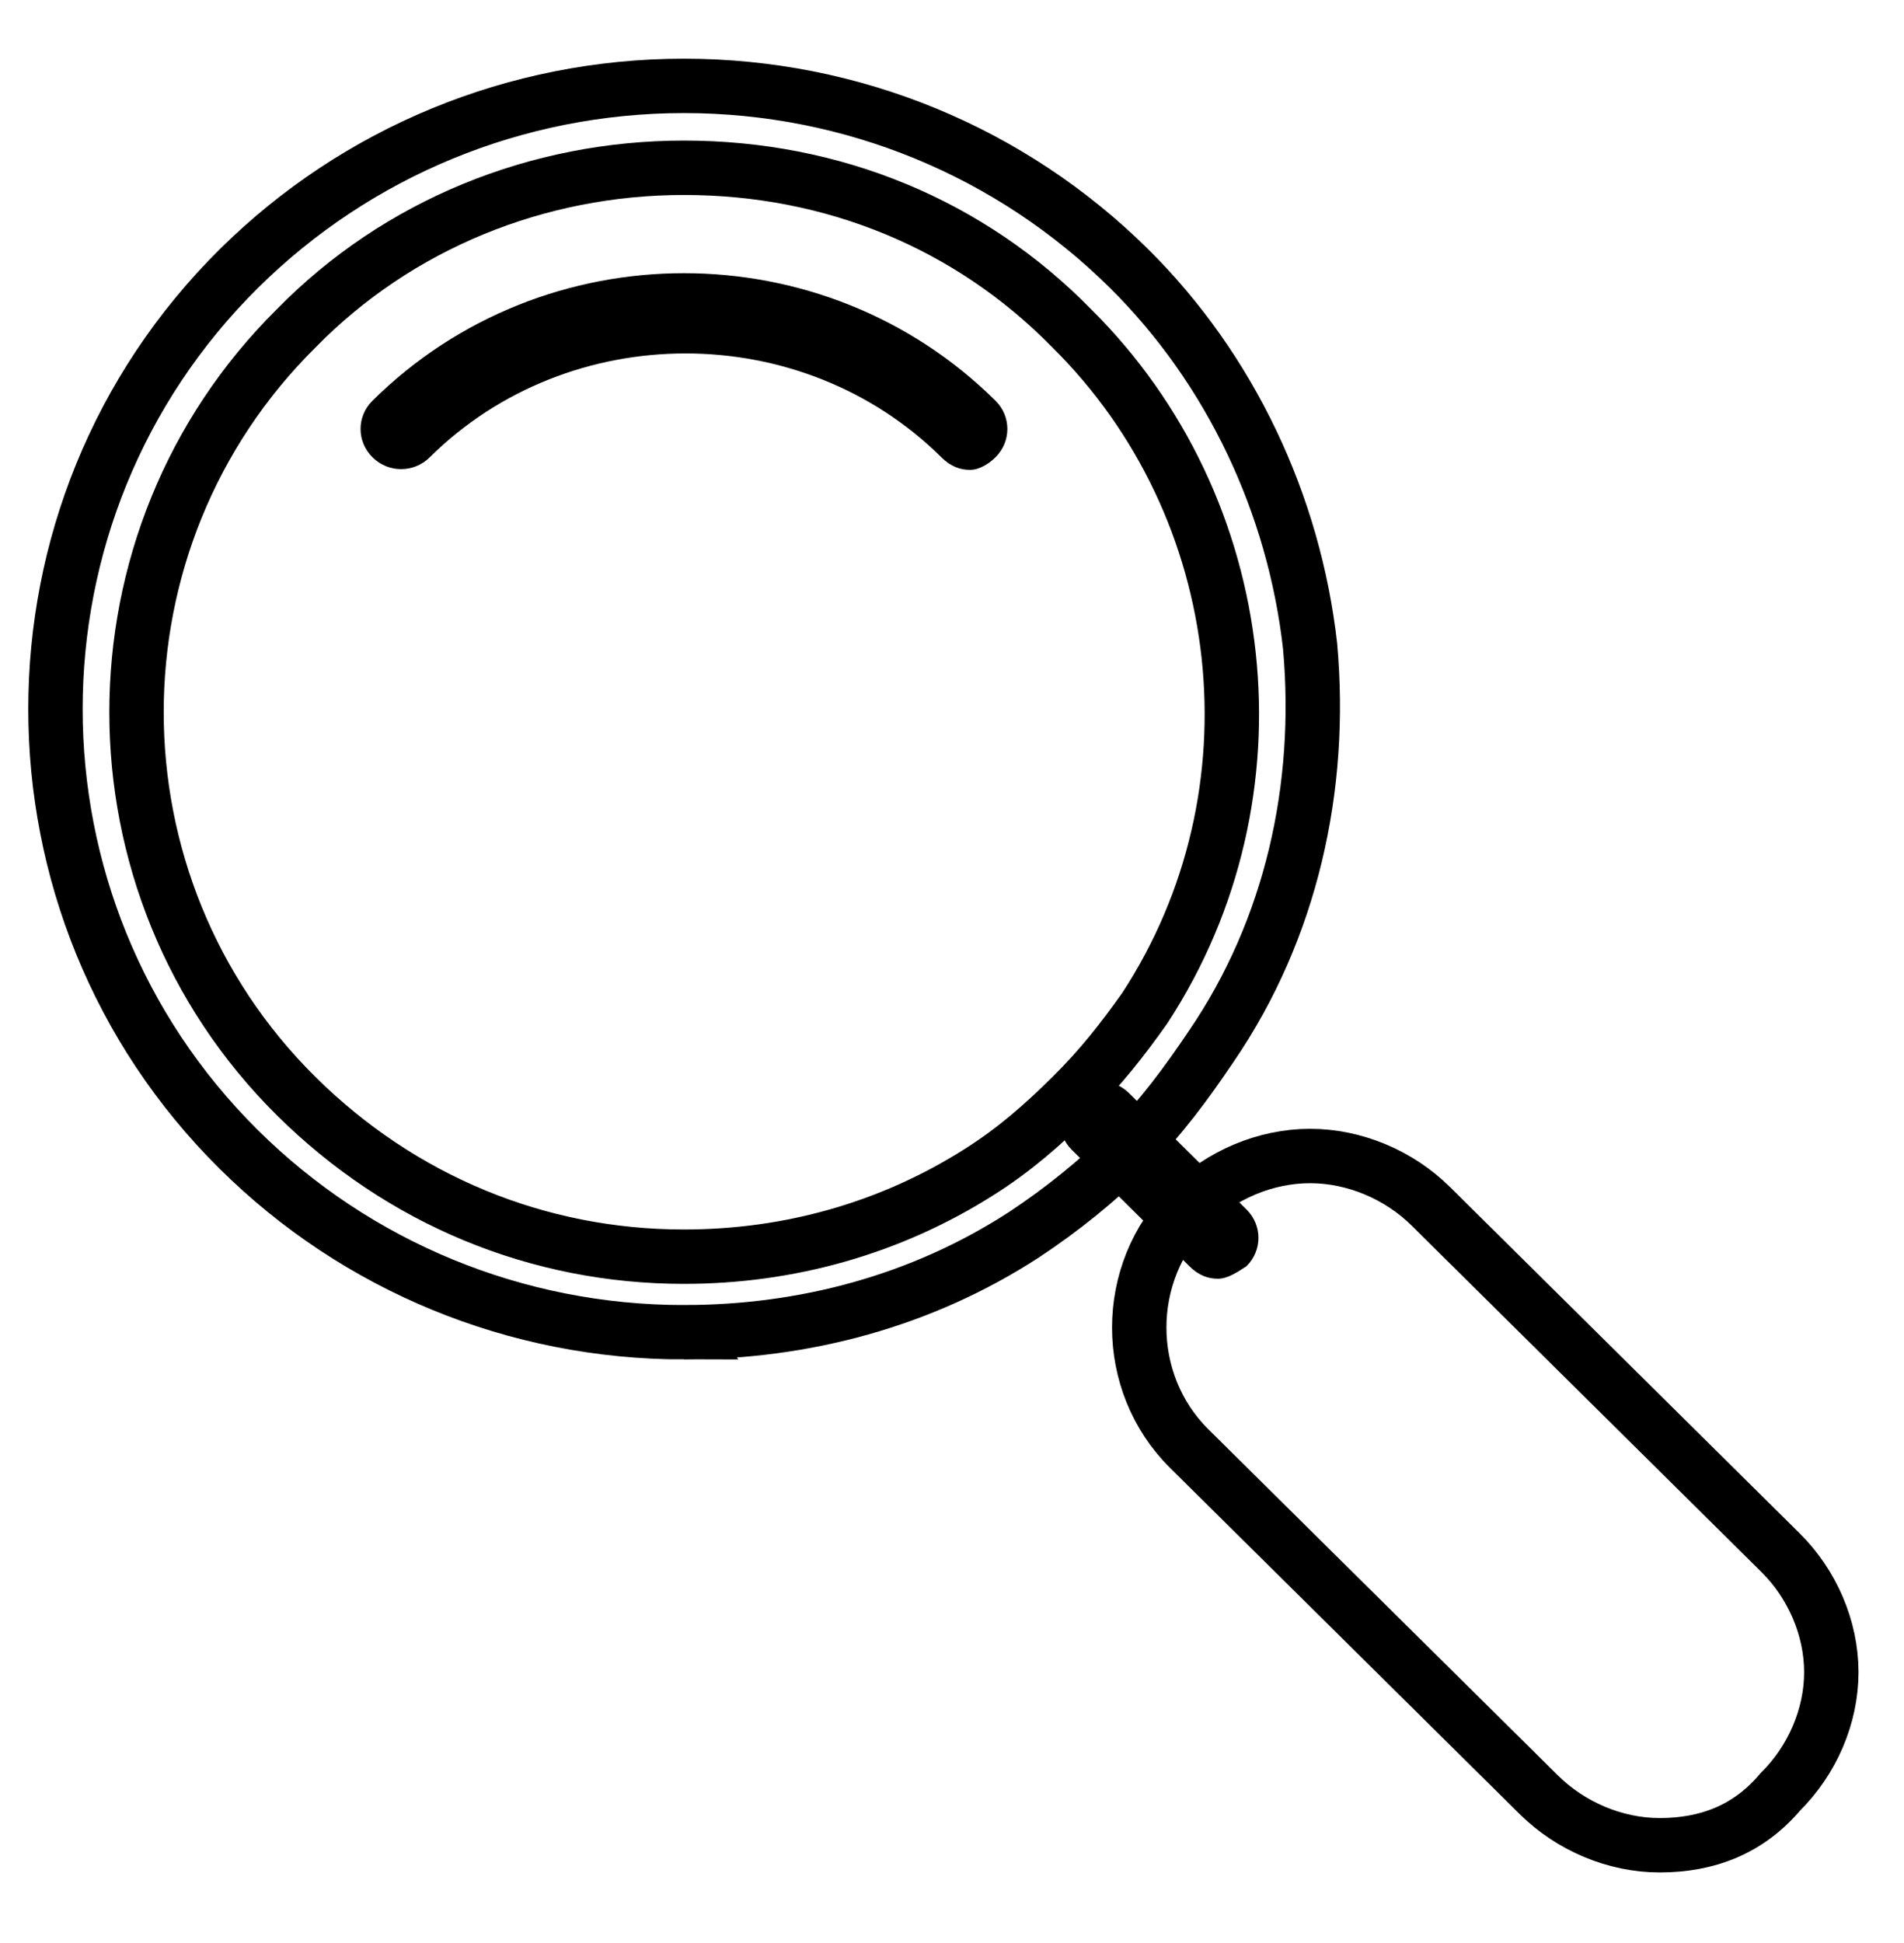
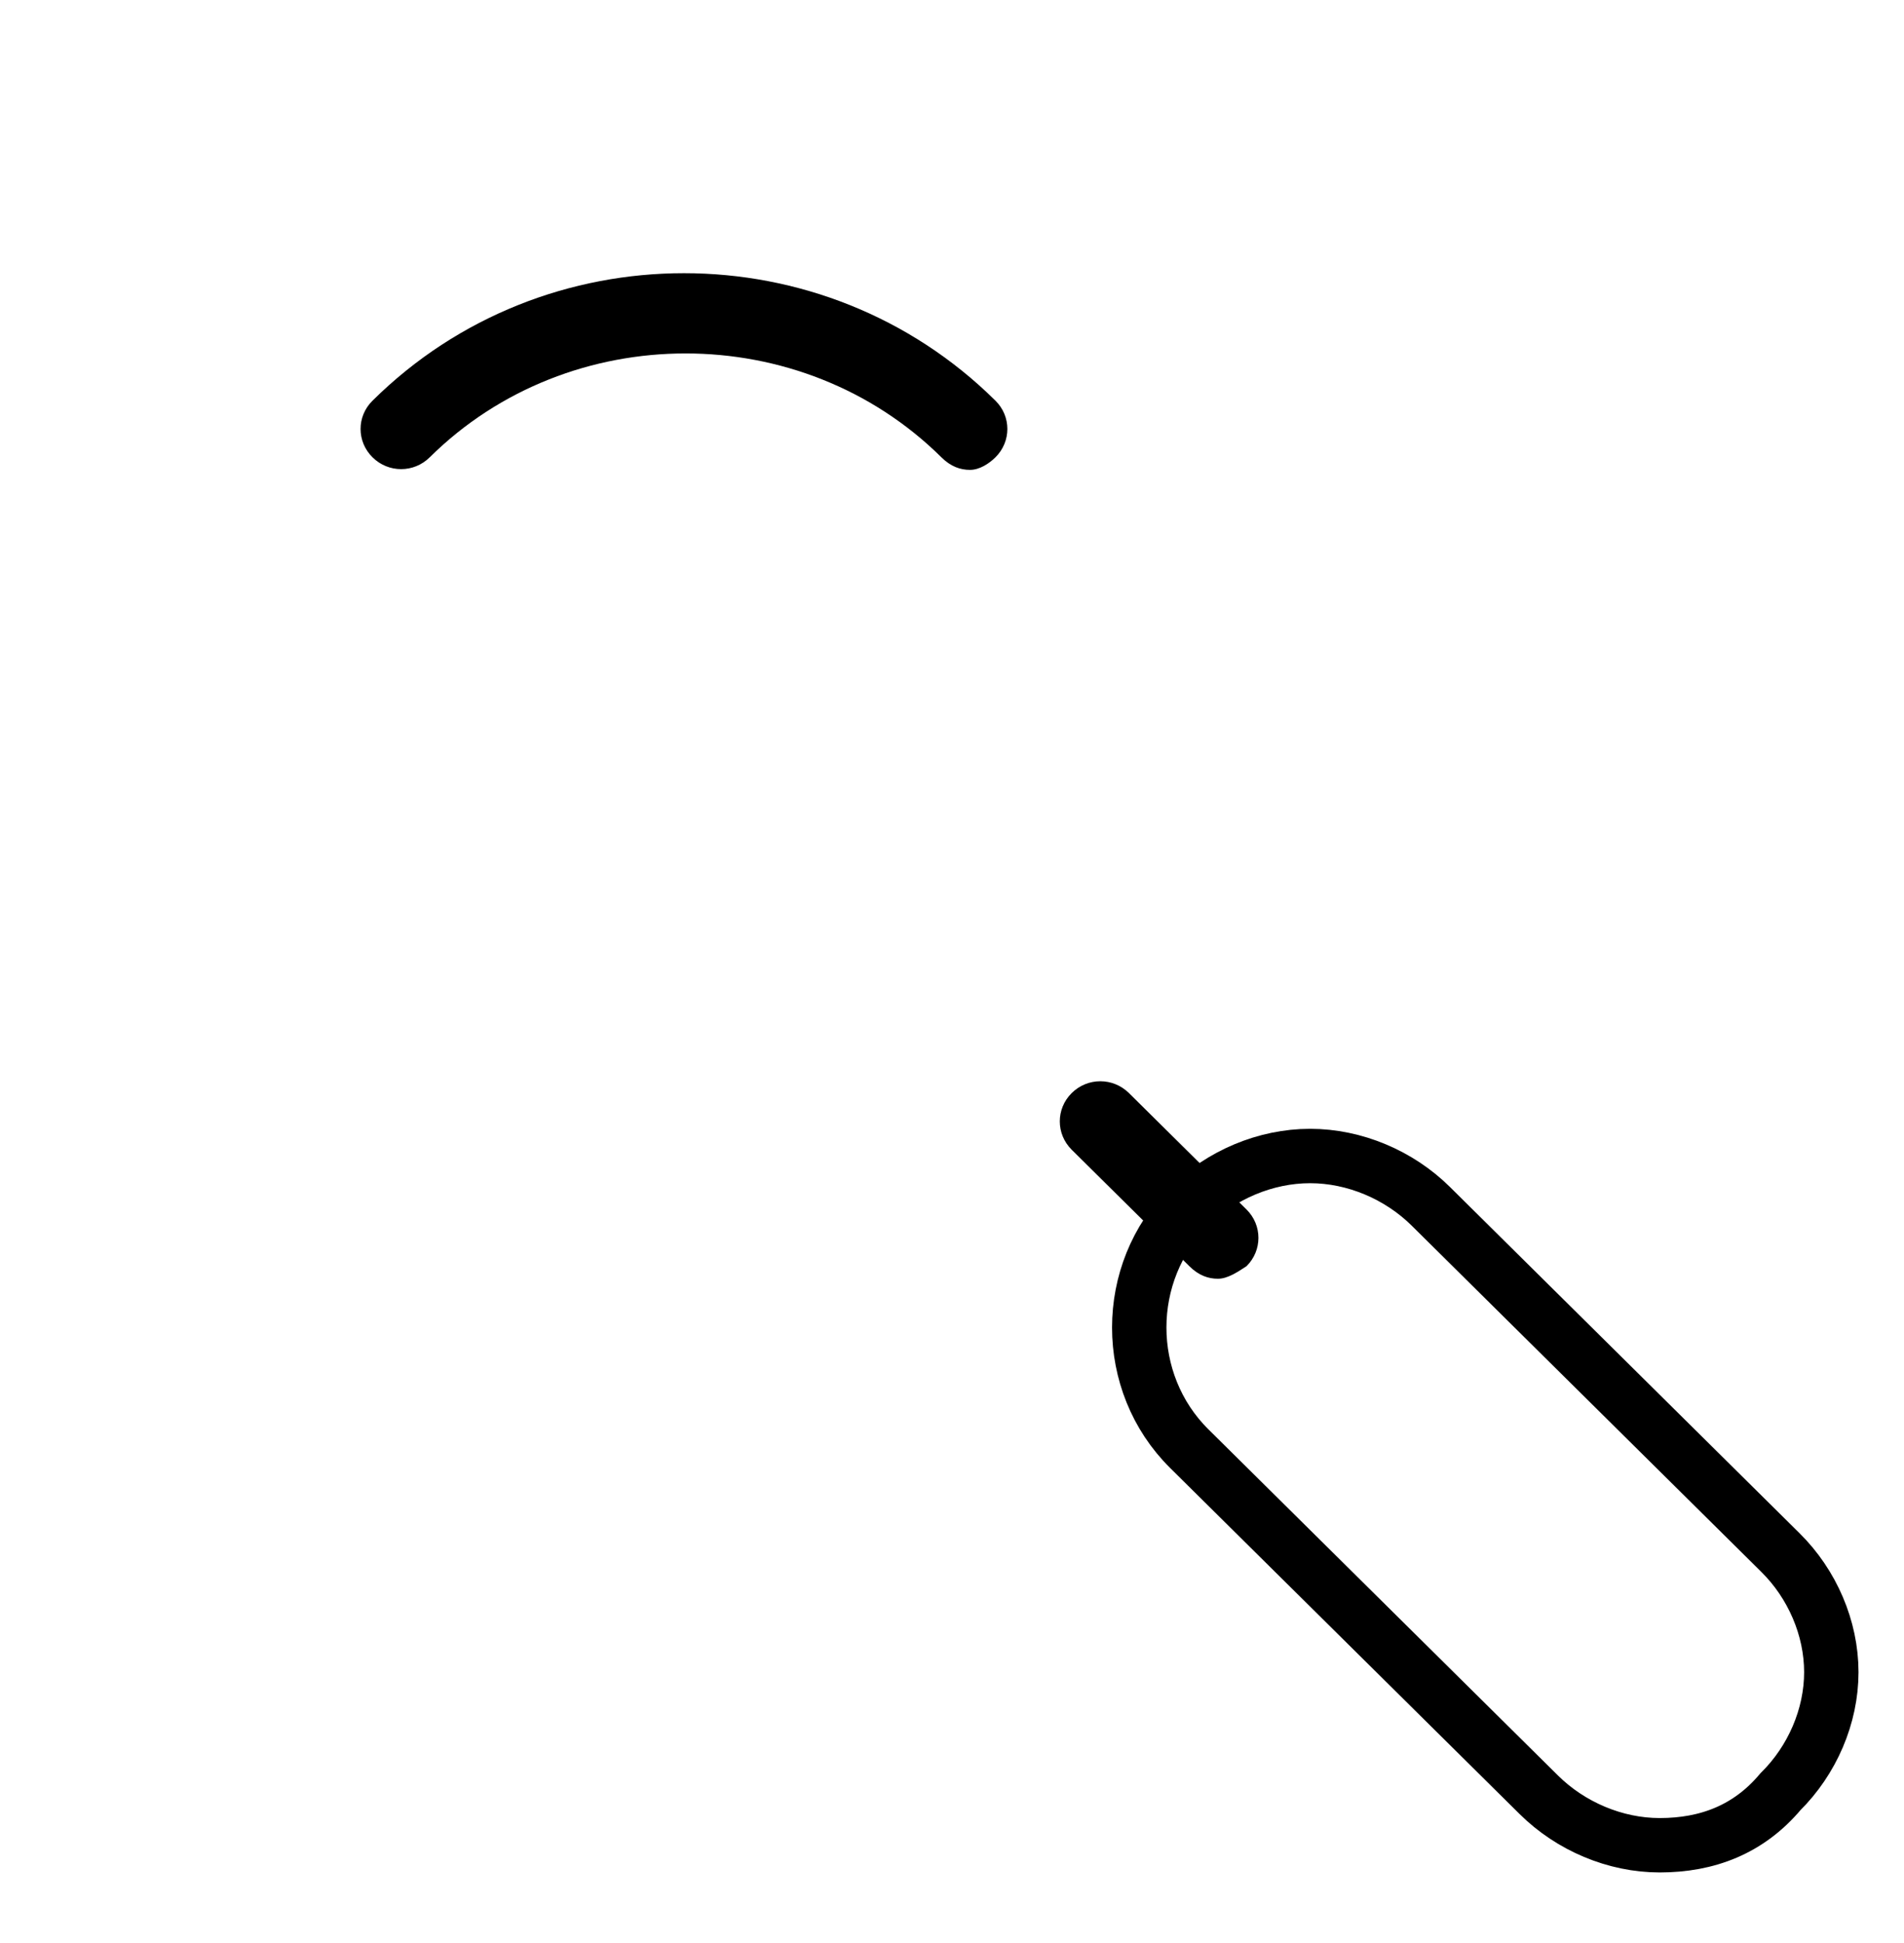
<svg xmlns="http://www.w3.org/2000/svg" width="100%" height="100%" viewBox="0 0 146 149" version="1.1" xml:space="preserve" style="fill-rule:evenodd;clip-rule:evenodd;stroke-miterlimit:10;">
  <path d="M127.264,141.483c-3.408,0 -6.82,-1.447 -9.26,-3.862l-26.807,-26.543c-5.119,-5.065 -5.119,-13.514 0,-18.584c2.435,-2.41 5.847,-3.858 9.26,-3.858c3.413,0 6.825,1.447 9.26,3.858l26.807,26.548c2.44,2.41 3.902,5.789 3.902,9.172c0,3.378 -1.462,6.752 -3.902,9.167c-2.435,2.894 -5.603,4.102 -9.26,4.102Z" style="fill:none;fill-rule:nonzero;stroke:#000;stroke-width:4.17px;" />
-   <path d="M52.447,12.864c-11.211,0 -21.933,4.342 -29.731,12.306c-16.33,16.168 -16.33,42.711 0,58.88c8.038,7.964 18.52,12.306 29.731,12.306c8.043,0 15.841,-2.171 22.666,-6.512c2.679,-1.692 4.874,-3.623 7.065,-5.794c2.195,-2.171 3.902,-4.342 5.608,-6.757c10.722,-16.408 8.287,-38.365 -5.608,-52.123c-7.798,-7.964 -18.276,-12.306 -29.731,-12.306Zm0,89.285c-12.917,0 -25.101,-5.065 -34.121,-13.998c-18.764,-18.579 -18.764,-48.984 0,-67.568c9.02,-8.928 21.204,-13.998 34.121,-13.998c12.917,0 25.101,5.07 34.121,13.998c7.798,7.725 12.668,18.1 13.89,28.958c0.973,10.859 -1.462,21.718 -7.554,30.65c-1.951,2.894 -3.902,5.549 -6.336,7.96c-2.44,2.415 -5.119,4.586 -8.043,6.517c-7.803,5.07 -16.819,7.48 -26.079,7.48Z" style="fill:none;fill-rule:nonzero;stroke:#000;stroke-width:4.17px;" />
  <path d="M74.381,36.027c-0.733,0 -1.462,-0.24 -2.195,-0.963c-10.722,-10.619 -28.513,-10.619 -39.235,0c-1.217,1.208 -3.168,1.208 -4.386,0c-1.222,-1.208 -1.222,-3.139 0,-4.342c13.157,-13.034 34.605,-13.034 47.767,0c1.217,1.203 1.217,3.134 0,4.342c-0.489,0.484 -1.222,0.963 -1.951,0.963" style="fill-rule:nonzero;" />
  <path d="M93.389,98.047c-0.728,0 -1.462,-0.24 -2.19,-0.963l-9.02,-8.928c-1.217,-1.213 -1.217,-3.139 0,-4.346c1.217,-1.208 3.168,-1.208 4.39,0l9.016,8.928c1.217,1.208 1.217,3.139 0,4.346c-0.733,0.479 -1.462,0.963 -2.195,0.963" style="fill-rule:nonzero;" />
</svg>